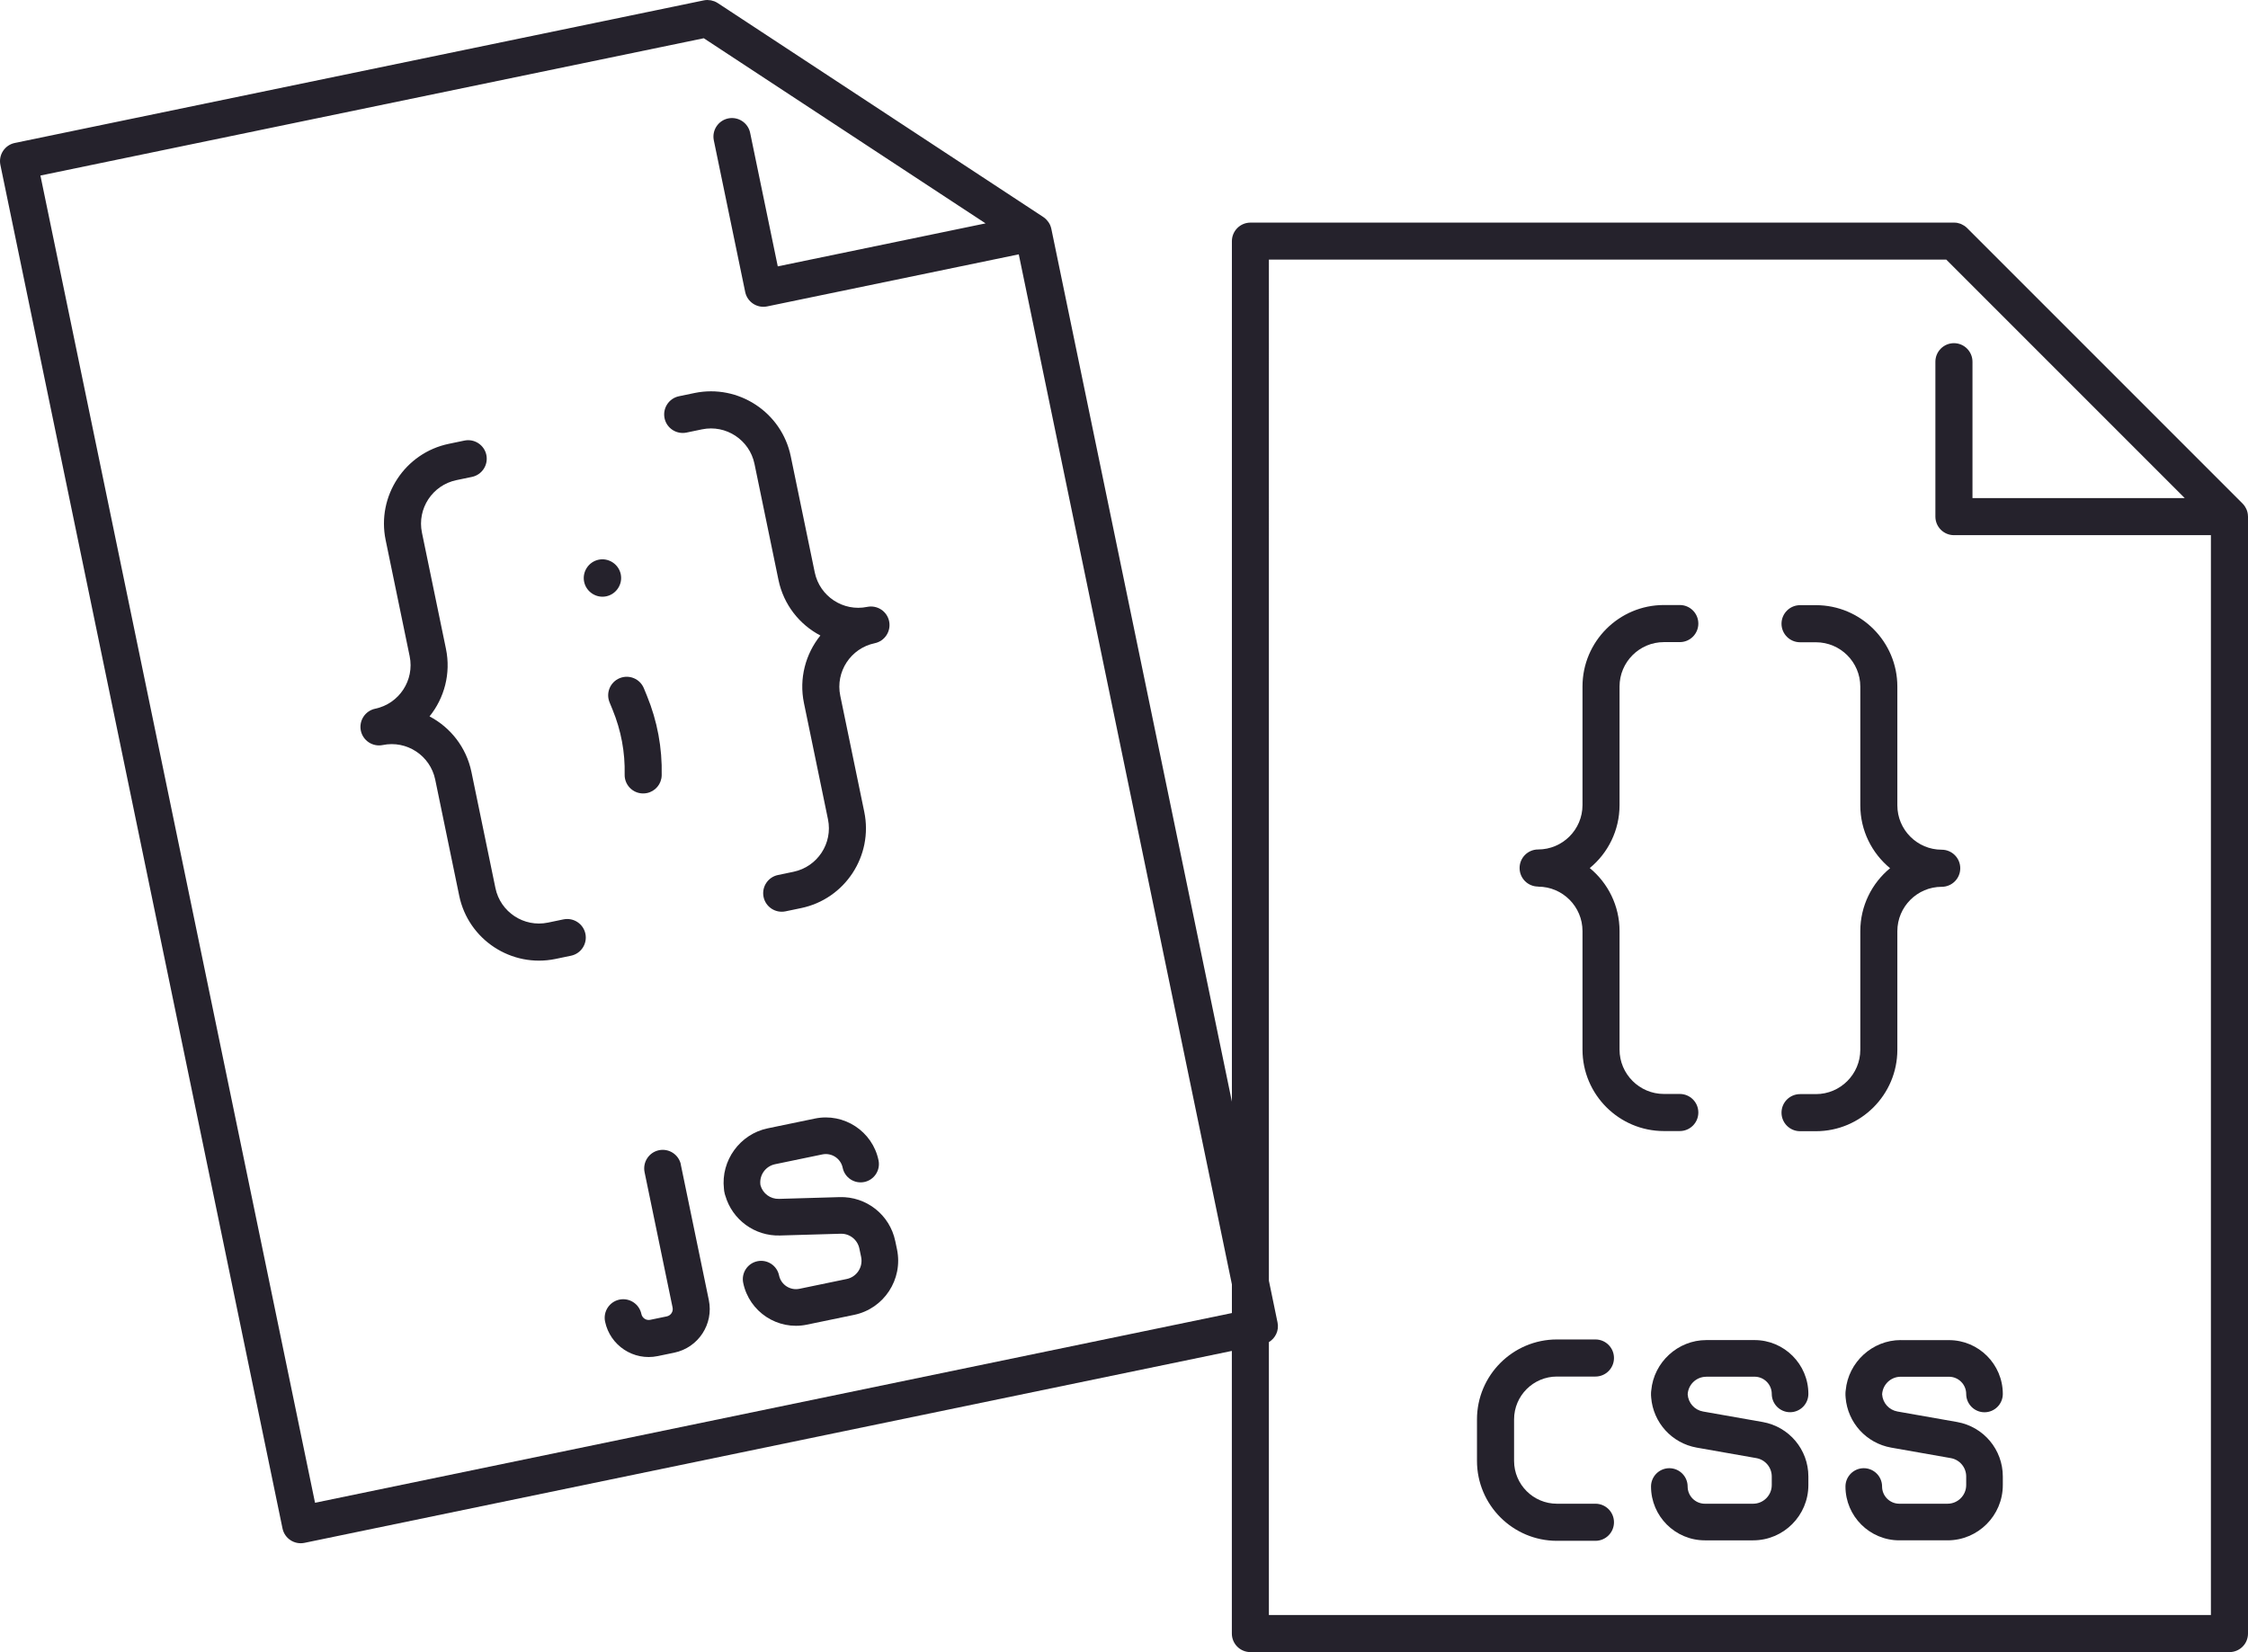
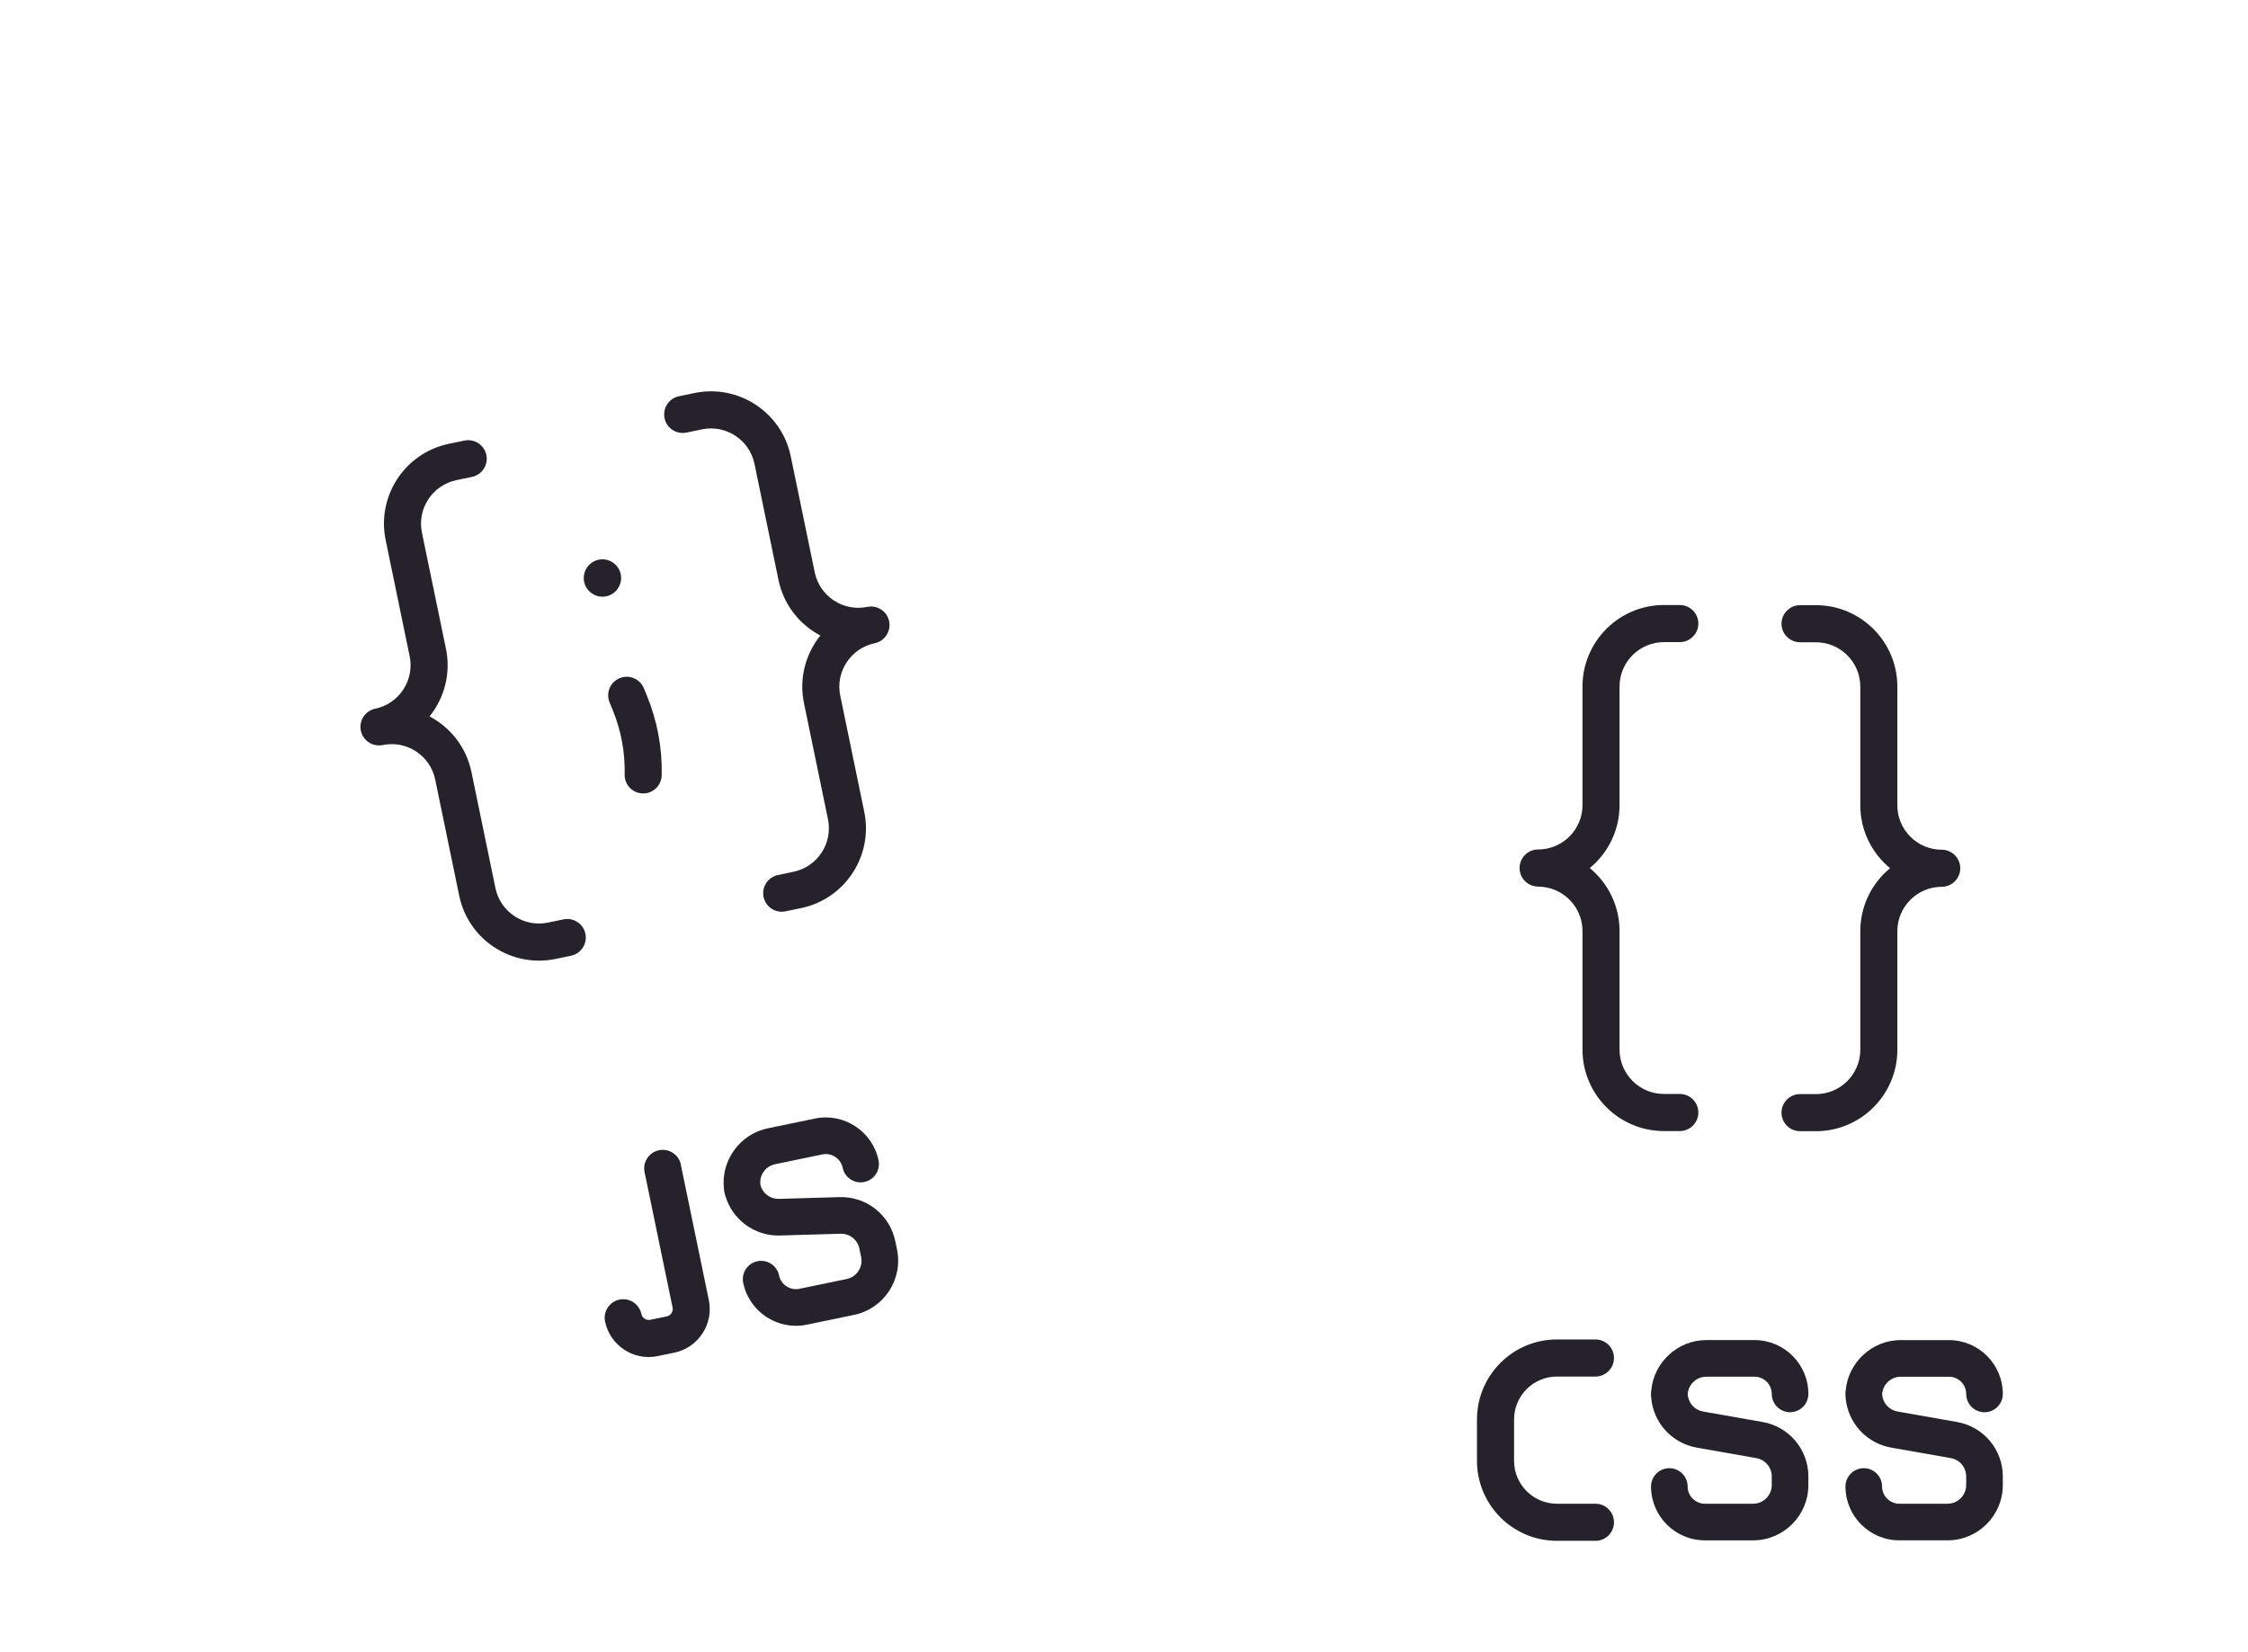
<svg xmlns="http://www.w3.org/2000/svg" id="Calque_2" viewBox="0 0 472.74 347.38">
  <defs>
    <style>.cls-1{fill:#25222c;}</style>
  </defs>
  <g id="_ëîé_1">
-     <path class="cls-1" d="m472.73,108.55c0-.23-.02-.46-.07-.68,0,0,0,0,0-.01-.04-.22-.11-.43-.19-.64-.02-.06-.05-.12-.08-.18-.07-.15-.15-.3-.24-.45-.04-.06-.07-.11-.11-.17-.13-.19-.27-.37-.44-.54l-57.93-57.93c-.18-.18-.39-.35-.6-.49-.13-.09-.27-.15-.41-.22-.09-.04-.17-.1-.26-.14-.16-.07-.33-.11-.49-.15-.08-.02-.15-.05-.23-.07-.24-.05-.48-.07-.72-.07-.01,0-.03,0-.04,0h-147.96c-2.15,0-3.9,1.75-3.9,3.9v180.93l-37.97-183.52s-.02-.05-.02-.07c-.05-.22-.12-.45-.21-.66,0,0,0,0,0-.01-.09-.21-.2-.4-.32-.59-.04-.06-.08-.11-.12-.16-.1-.14-.21-.27-.32-.39-.05-.05-.09-.1-.14-.15-.17-.16-.34-.31-.54-.44L150.93.64c-.22-.14-.45-.26-.69-.36-.16-.06-.32-.1-.49-.14-.08-.02-.16-.05-.24-.07-.18-.03-.37-.04-.55-.05-.07,0-.13-.02-.2-.02-.25,0-.51.03-.76.08L3.11,30.06c-2.11.44-3.46,2.5-3.03,4.61l59.33,286.72c.44,2.11,2.5,3.46,4.61,3.03l195.03-40.36v59.43c0,2.15,1.74,3.9,3.9,3.9h205.89c2.15,0,3.9-1.74,3.9-3.9V108.62s0-.05,0-.08Zm-213.68,167.55l-192.8,39.89L8.5,36.91,148,8.04l53.45,35.12,5.81,3.81-43.7,9.04-5.81-28.08c-.44-2.11-2.5-3.46-4.61-3.03-2.11.44-3.46,2.5-3.03,4.61l6.6,31.89c.44,2.11,2.5,3.46,4.61,3.03l52.92-10.95,44.82,216.59v6.01Zm205.89,63.49h-198.1v-57.38c1.38-.83,2.17-2.45,1.82-4.12l-1.82-8.8V54.59h142.45l8.94,8.94,41.2,41.2h-44.63v-28.67c0-2.15-1.75-3.9-3.9-3.9s-3.9,1.75-3.9,3.9v32.57c0,2.15,1.75,3.9,3.9,3.9h54.04v227.06Z" />
    <path class="cls-1" d="m323.46,186.44c5.14,0,9.33,4.19,9.33,9.33v24.94c0,9.44,7.68,17.12,17.12,17.12h3.34c2.15,0,3.9-1.74,3.9-3.9s-1.75-3.9-3.9-3.9h-3.34c-5.14,0-9.33-4.19-9.33-9.33v-24.94c0-5.32-2.44-10.08-6.26-13.23,3.82-3.14,6.26-7.91,6.26-13.23v-24.95c0-5.14,4.19-9.33,9.33-9.33h3.34c2.15,0,3.9-1.74,3.9-3.9s-1.75-3.9-3.9-3.9h-3.34c-9.44,0-17.12,7.68-17.12,17.12v24.95c0,5.14-4.19,9.33-9.33,9.33-2.15,0-3.9,1.74-3.9,3.9s1.74,3.9,3.9,3.9Z" />
    <path class="cls-1" d="m399,169.32v-24.95c0-9.44-7.68-17.12-17.12-17.12h-3.34c-2.15,0-3.9,1.75-3.9,3.9s1.75,3.9,3.9,3.9h3.34c5.14,0,9.33,4.18,9.33,9.33v24.95c0,5.32,2.44,10.08,6.26,13.23-3.82,3.14-6.26,7.91-6.26,13.23v24.94c0,5.14-4.19,9.33-9.33,9.33h-3.34c-2.15,0-3.9,1.74-3.9,3.9s1.75,3.9,3.9,3.9h3.34c9.44,0,17.12-7.68,17.12-17.12v-24.94c0-5.14,4.19-9.33,9.33-9.33,2.15,0,3.9-1.74,3.9-3.9s-1.75-3.9-3.9-3.9c-5.14,0-9.33-4.18-9.33-9.33Z" />
    <path class="cls-1" d="m327.41,289.45h8.1c2.15,0,3.9-1.74,3.9-3.9s-1.75-3.9-3.9-3.9h-8.1c-9.27,0-16.81,7.54-16.81,16.81v8.72c0,9.27,7.54,16.81,16.81,16.81h8.1c2.15,0,3.9-1.74,3.9-3.9s-1.75-3.9-3.9-3.9h-8.1c-4.97,0-9.01-4.04-9.01-9.01v-8.72c0-4.97,4.04-9.01,9.01-9.01Z" />
    <path class="cls-1" d="m399.71,281.78c-5.96,0-11.03,4.64-11.57,10.58-.02.16-.05.35-.05.57,0,.06,0,.12,0,.19v.05s0,.06,0,.06c0,.06,0,.12,0,.18,0,.13.02.26.03.39v.05c.42,5.28,4.35,9.61,9.57,10.54l12.55,2.21c1.88.33,3.24,1.96,3.24,3.86v1.81c0,2.16-1.76,3.92-3.92,3.92h-10.15c-1.99,0-3.62-1.62-3.62-3.62,0-2.12-1.73-3.85-3.85-3.85s-3.85,1.73-3.85,3.85c0,6.24,5.08,11.32,11.32,11.32h10.15c6.41,0,11.62-5.21,11.62-11.62v-1.81c0-5.65-4.04-10.46-9.6-11.45l-12.55-2.21c-1.79-.32-3.11-1.8-3.23-3.61.12-2.08,1.83-3.7,3.91-3.7h10.15c1.99,0,3.62,1.62,3.62,3.62,0,2.12,1.73,3.85,3.85,3.85s3.85-1.73,3.85-3.85c0-6.24-5.08-11.32-11.32-11.32h-10.15Z" />
    <path class="cls-1" d="m358.82,289.48h10.15c1.99,0,3.62,1.62,3.62,3.62,0,2.12,1.73,3.85,3.85,3.85s3.85-1.73,3.85-3.85c0-6.24-5.08-11.32-11.32-11.32h-10.15c-5.96,0-11.03,4.64-11.57,10.58-.02.16-.05.35-.05.57,0,.06,0,.12,0,.19v.05s0,.06,0,.06c0,.06,0,.12,0,.18,0,.13.02.26.03.39v.05c.42,5.28,4.35,9.61,9.57,10.54l12.55,2.21c1.88.33,3.24,1.96,3.24,3.86v1.81c0,2.16-1.76,3.92-3.92,3.92h-10.15c-1.99,0-3.62-1.62-3.62-3.62,0-2.12-1.73-3.85-3.85-3.85s-3.85,1.73-3.85,3.85c0,6.24,5.08,11.32,11.32,11.32h10.15c6.41,0,11.62-5.21,11.62-11.62v-1.81c0-5.65-4.04-10.46-9.6-11.45l-12.55-2.21c-1.79-.32-3.11-1.8-3.23-3.61.12-2.08,1.83-3.7,3.91-3.7Z" />
    <path class="cls-1" d="m118.49,193.32l-3.27.68c-5.04,1.04-9.98-2.21-11.03-7.25l-5.05-24.43c-1.08-5.21-4.43-9.38-8.81-11.68,3.1-3.85,4.53-9.01,3.45-14.22l-5.05-24.43c-1.04-5.04,2.21-9.98,7.25-11.03l3.27-.68c2.11-.44,3.46-2.5,3.03-4.61-.44-2.11-2.5-3.46-4.61-3.03l-3.27.68c-9.25,1.91-15.21,10.99-13.3,20.24l5.05,24.43c1.04,5.04-2.21,9.98-7.24,11.03-2.11.44-3.46,2.5-3.03,4.61.44,2.11,2.5,3.46,4.61,3.03,5.04-1.04,9.98,2.21,11.03,7.25l5.05,24.43c1.91,9.25,10.99,15.21,20.24,13.3l3.27-.68c2.11-.44,3.46-2.5,3.03-4.61-.44-2.11-2.5-3.46-4.61-3.03Z" />
    <path class="cls-1" d="m158.66,97.52l5.05,24.43c1.08,5.21,4.43,9.38,8.81,11.68-3.1,3.85-4.53,9.01-3.45,14.22l5.05,24.43c1.04,5.04-2.21,9.98-7.25,11.03l-3.27.68c-2.11.44-3.46,2.5-3.03,4.61.44,2.11,2.5,3.46,4.61,3.03l3.27-.68c9.25-1.91,15.21-10.99,13.3-20.24l-5.05-24.43c-1.04-5.04,2.21-9.98,7.25-11.03,2.11-.44,3.46-2.5,3.03-4.61s-2.5-3.46-4.61-3.03c-5.04,1.04-9.98-2.21-11.03-7.24l-5.05-24.43c-1.91-9.25-10.99-15.21-20.24-13.3l-3.27.68c-2.11.44-3.46,2.5-3.03,4.61s2.5,3.46,4.61,3.03l3.27-.68c5.04-1.04,9.98,2.21,11.03,7.24Z" />
    <path class="cls-1" d="m130.54,120.74c-.44-2.11-2.54-3.49-4.65-3.05s-3.49,2.54-3.05,4.65c.44,2.11,2.54,3.49,4.65,3.05,2.11-.44,3.49-2.54,3.05-4.65Z" />
    <path class="cls-1" d="m128.19,147.69l.64,1.56c1.78,4.34,2.64,8.92,2.53,13.61-.05,2.15,1.66,3.94,3.81,3.98.3,0,.6-.02.88-.08,1.74-.36,3.06-1.88,3.1-3.73.13-5.77-.92-11.41-3.11-16.75l-.64-1.56c-.82-1.99-3.09-2.94-5.09-2.12-1.99.82-2.94,3.09-2.12,5.09Z" />
    <path class="cls-1" d="m188.27,260.98c-1.14-5.53-6.07-9.43-11.72-9.26l-12.74.37c-1.82.05-3.41-1.13-3.89-2.88-.31-2.06,1.04-3.99,3.08-4.41l9.94-2.06c1.95-.4,3.87.86,4.27,2.81.43,2.08,2.47,3.42,4.55,2.99,2.08-.43,3.42-2.47,2.99-4.55-1.26-6.11-7.27-10.05-13.38-8.79l-9.94,2.06c-5.83,1.21-9.87,6.78-9.19,12.7,0,.16.02.36.06.57.01.06.03.12.05.18v.05s.02.06.02.06c0,.06.02.12.03.17.03.13.07.25.11.38l.02.04c1.47,5.09,6.2,8.54,11.5,8.38l12.74-.37c1.91-.06,3.57,1.26,3.95,3.12l.37,1.77c.44,2.12-.93,4.2-3.04,4.63l-9.94,2.06c-1.95.4-3.87-.86-4.28-2.81-.43-2.08-2.47-3.42-4.55-2.99s-3.42,2.47-2.99,4.55c1.26,6.11,7.27,10.06,13.38,8.79l9.94-2.06c6.28-1.3,10.32-7.46,9.03-13.74l-.37-1.77Z" />
    <path class="cls-1" d="m143.19,244.89c-.44-2.11-2.5-3.46-4.61-3.03-2.11.44-3.46,2.5-3.03,4.61l5.89,28.47c.18.85-.37,1.68-1.22,1.86l-3.48.72c-.85.18-1.68-.37-1.86-1.22-.44-2.11-2.5-3.46-4.61-3.03-2.11.44-3.46,2.5-3.03,4.61,1.05,5.06,6.01,8.32,11.07,7.27l3.48-.72c5.06-1.05,8.32-6.01,7.27-11.07l-5.89-28.47Z" />
  </g>
</svg>